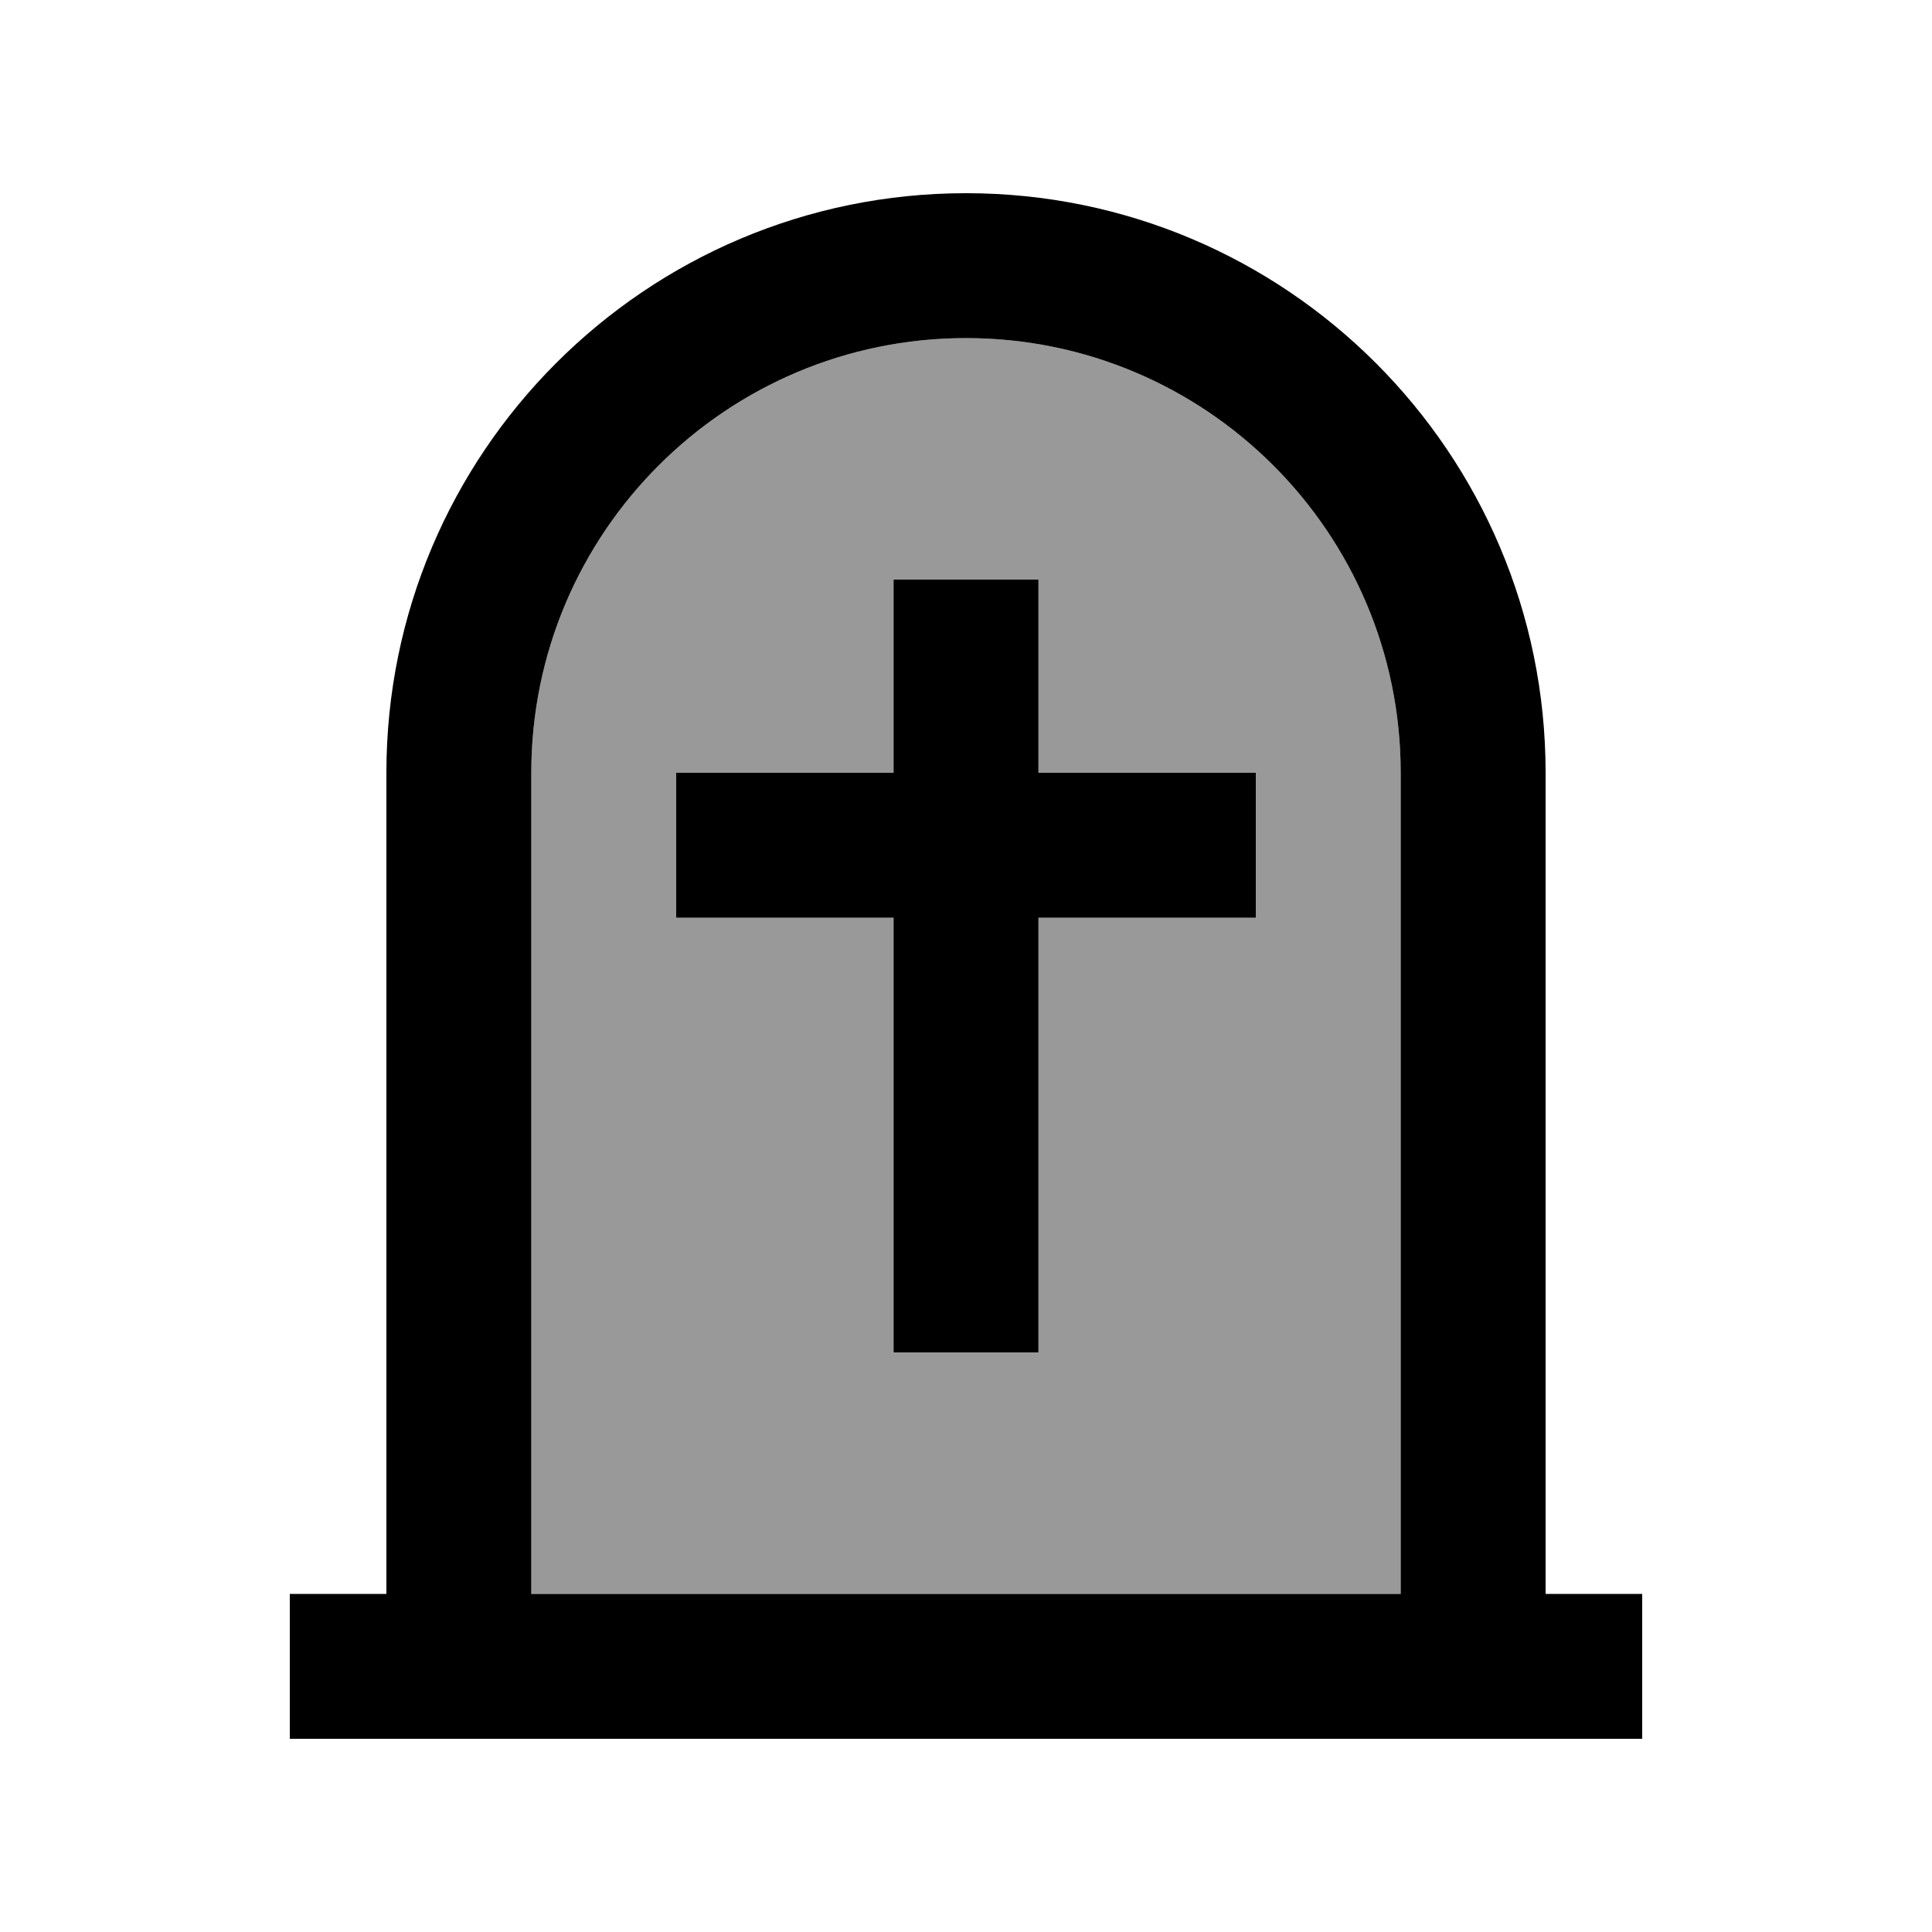
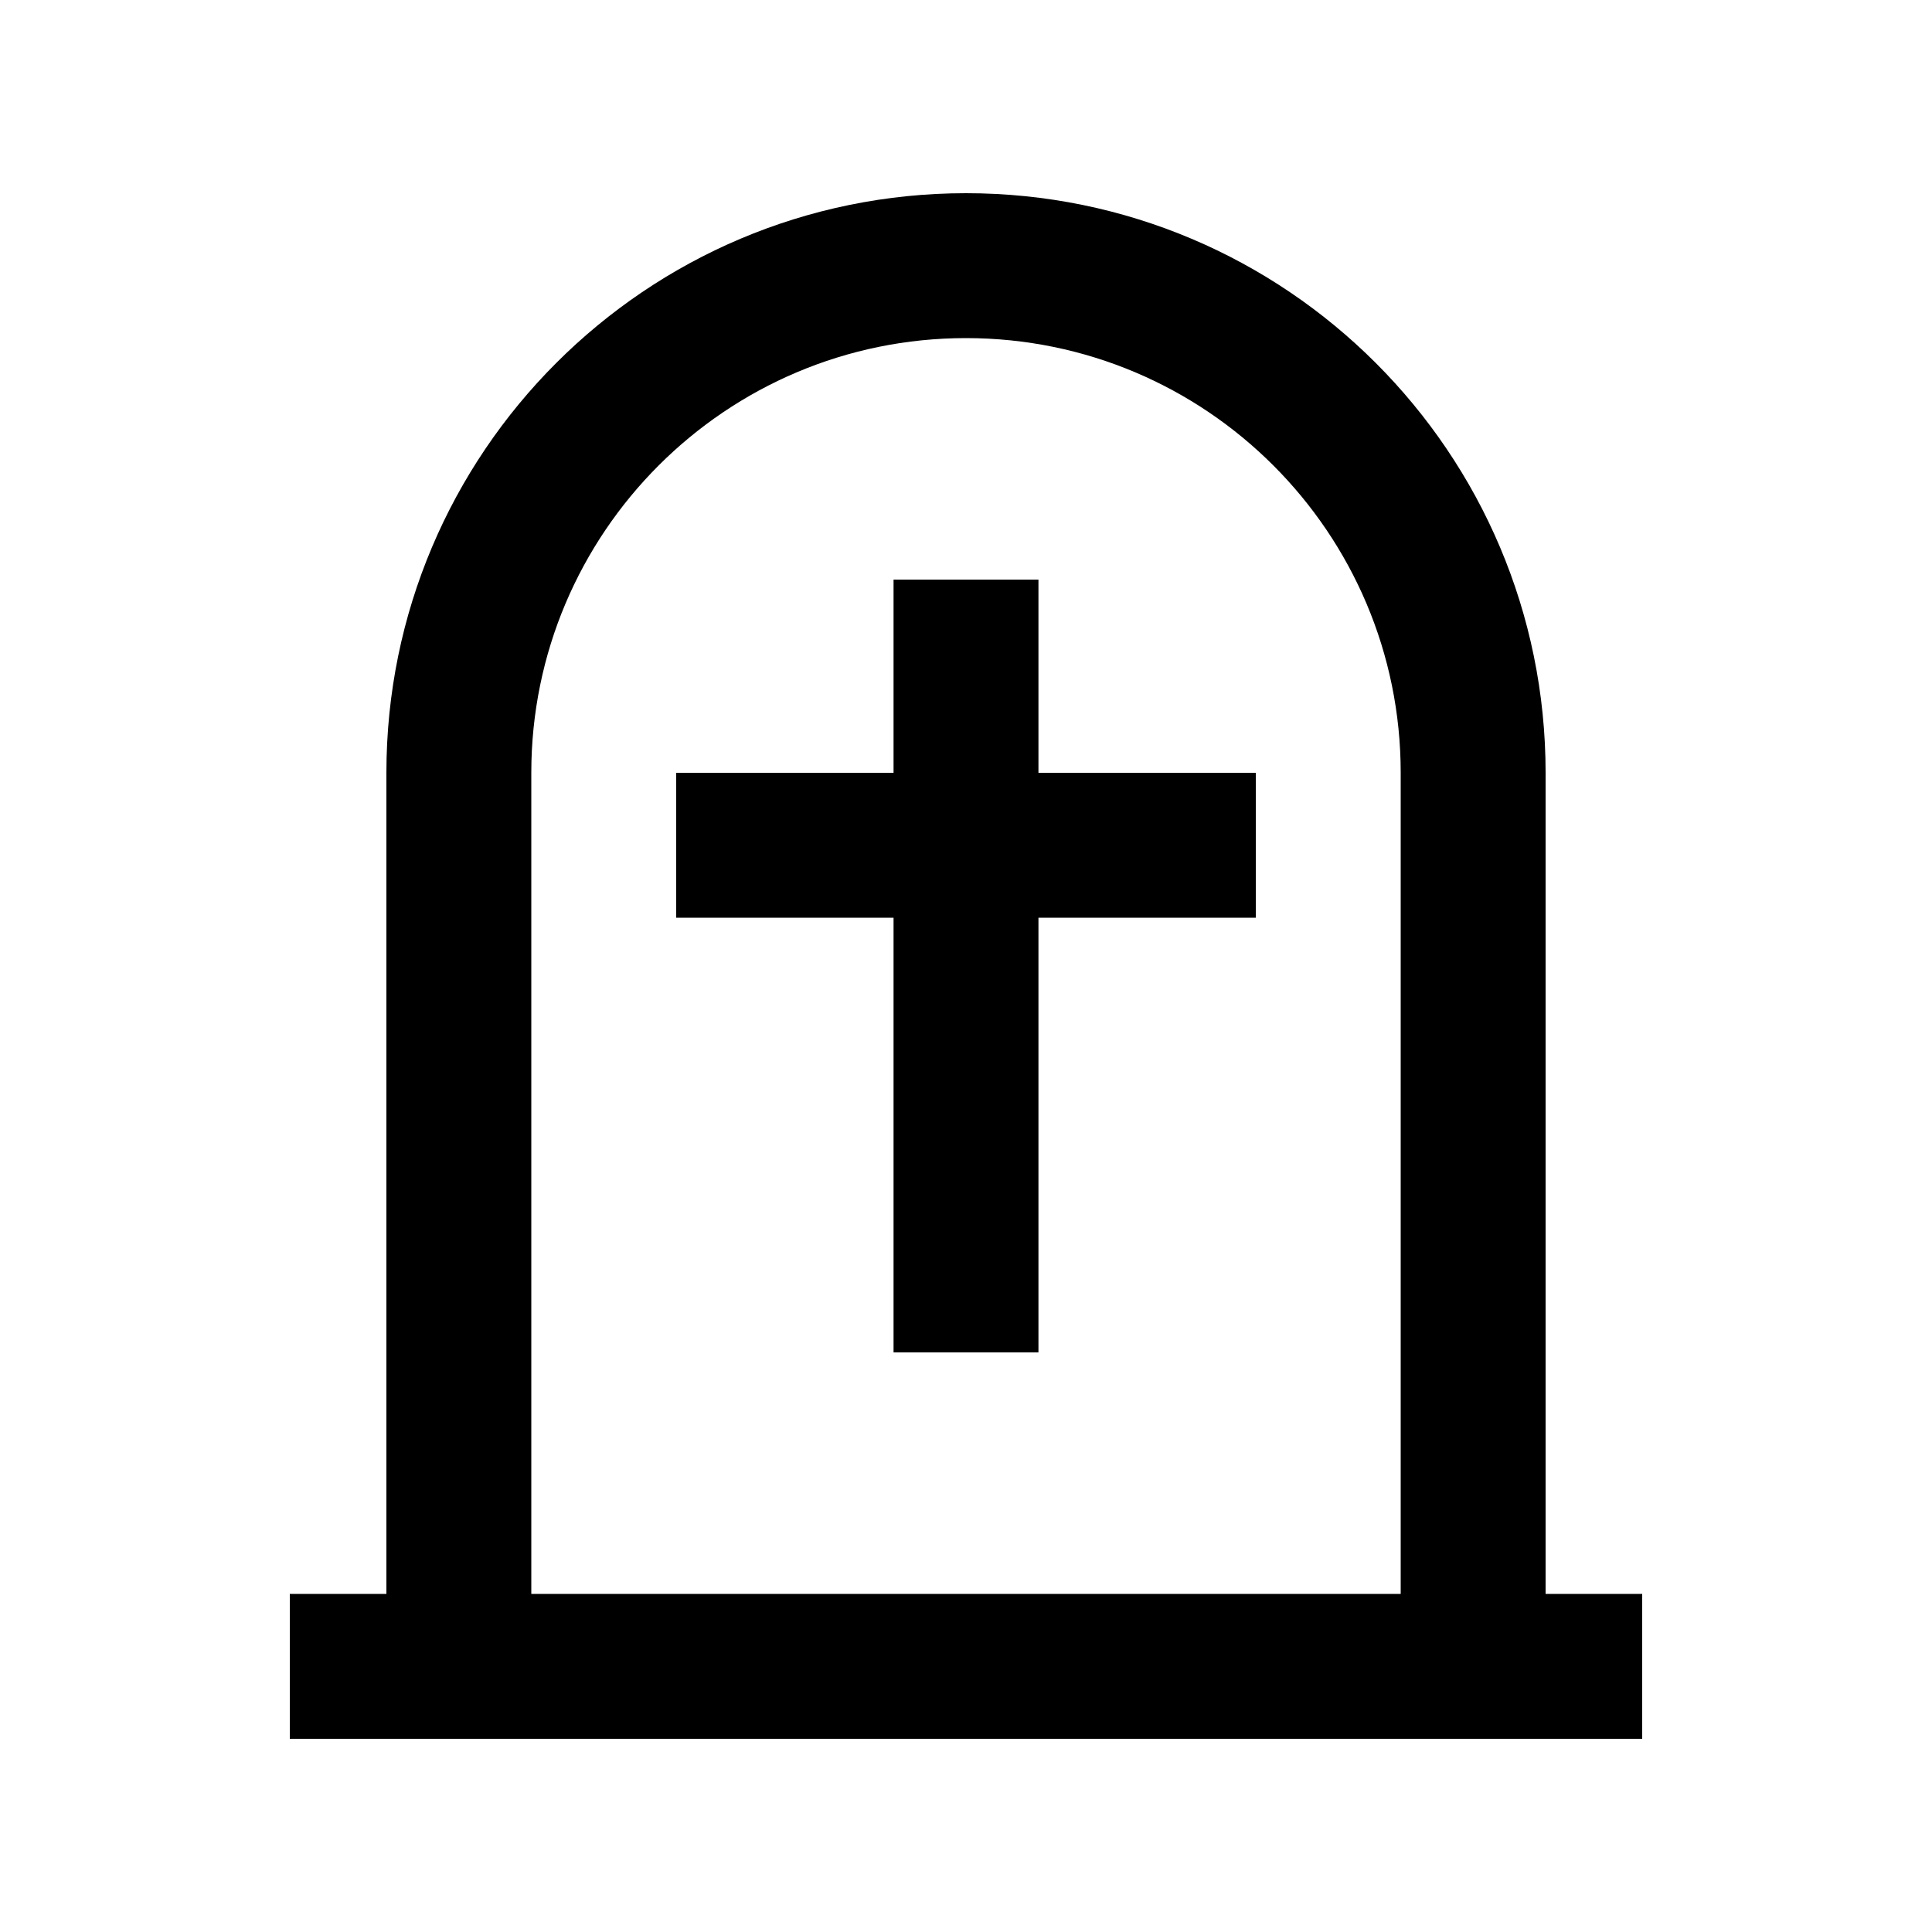
<svg xmlns="http://www.w3.org/2000/svg" viewBox="0 0 640 640">
-   <path opacity=".4" fill="currentColor" d="M176 256L176 528L464 528L464 256C464 176.5 399.5 112 320 112C240.5 112 176 176.5 176 256zM224 256L296 256L296 192L344 192L344 256L416 256L416 304L344 304L344 448L296 448L296 304L224 304L224 256z" />
  <path fill="currentColor" d="M464 528L176 528L176 256C176 176.5 240.5 112 320 112C399.5 112 464 176.5 464 256L464 528zM128 256L128 528L96 528L96 576L544 576L544 528L512 528L512 256C512 150 426 64 320 64C214 64 128 150 128 256zM344 216L344 192L296 192L296 256L224 256L224 304L296 304L296 448L344 448L344 304L416 304L416 256L344 256L344 216z" />
</svg>